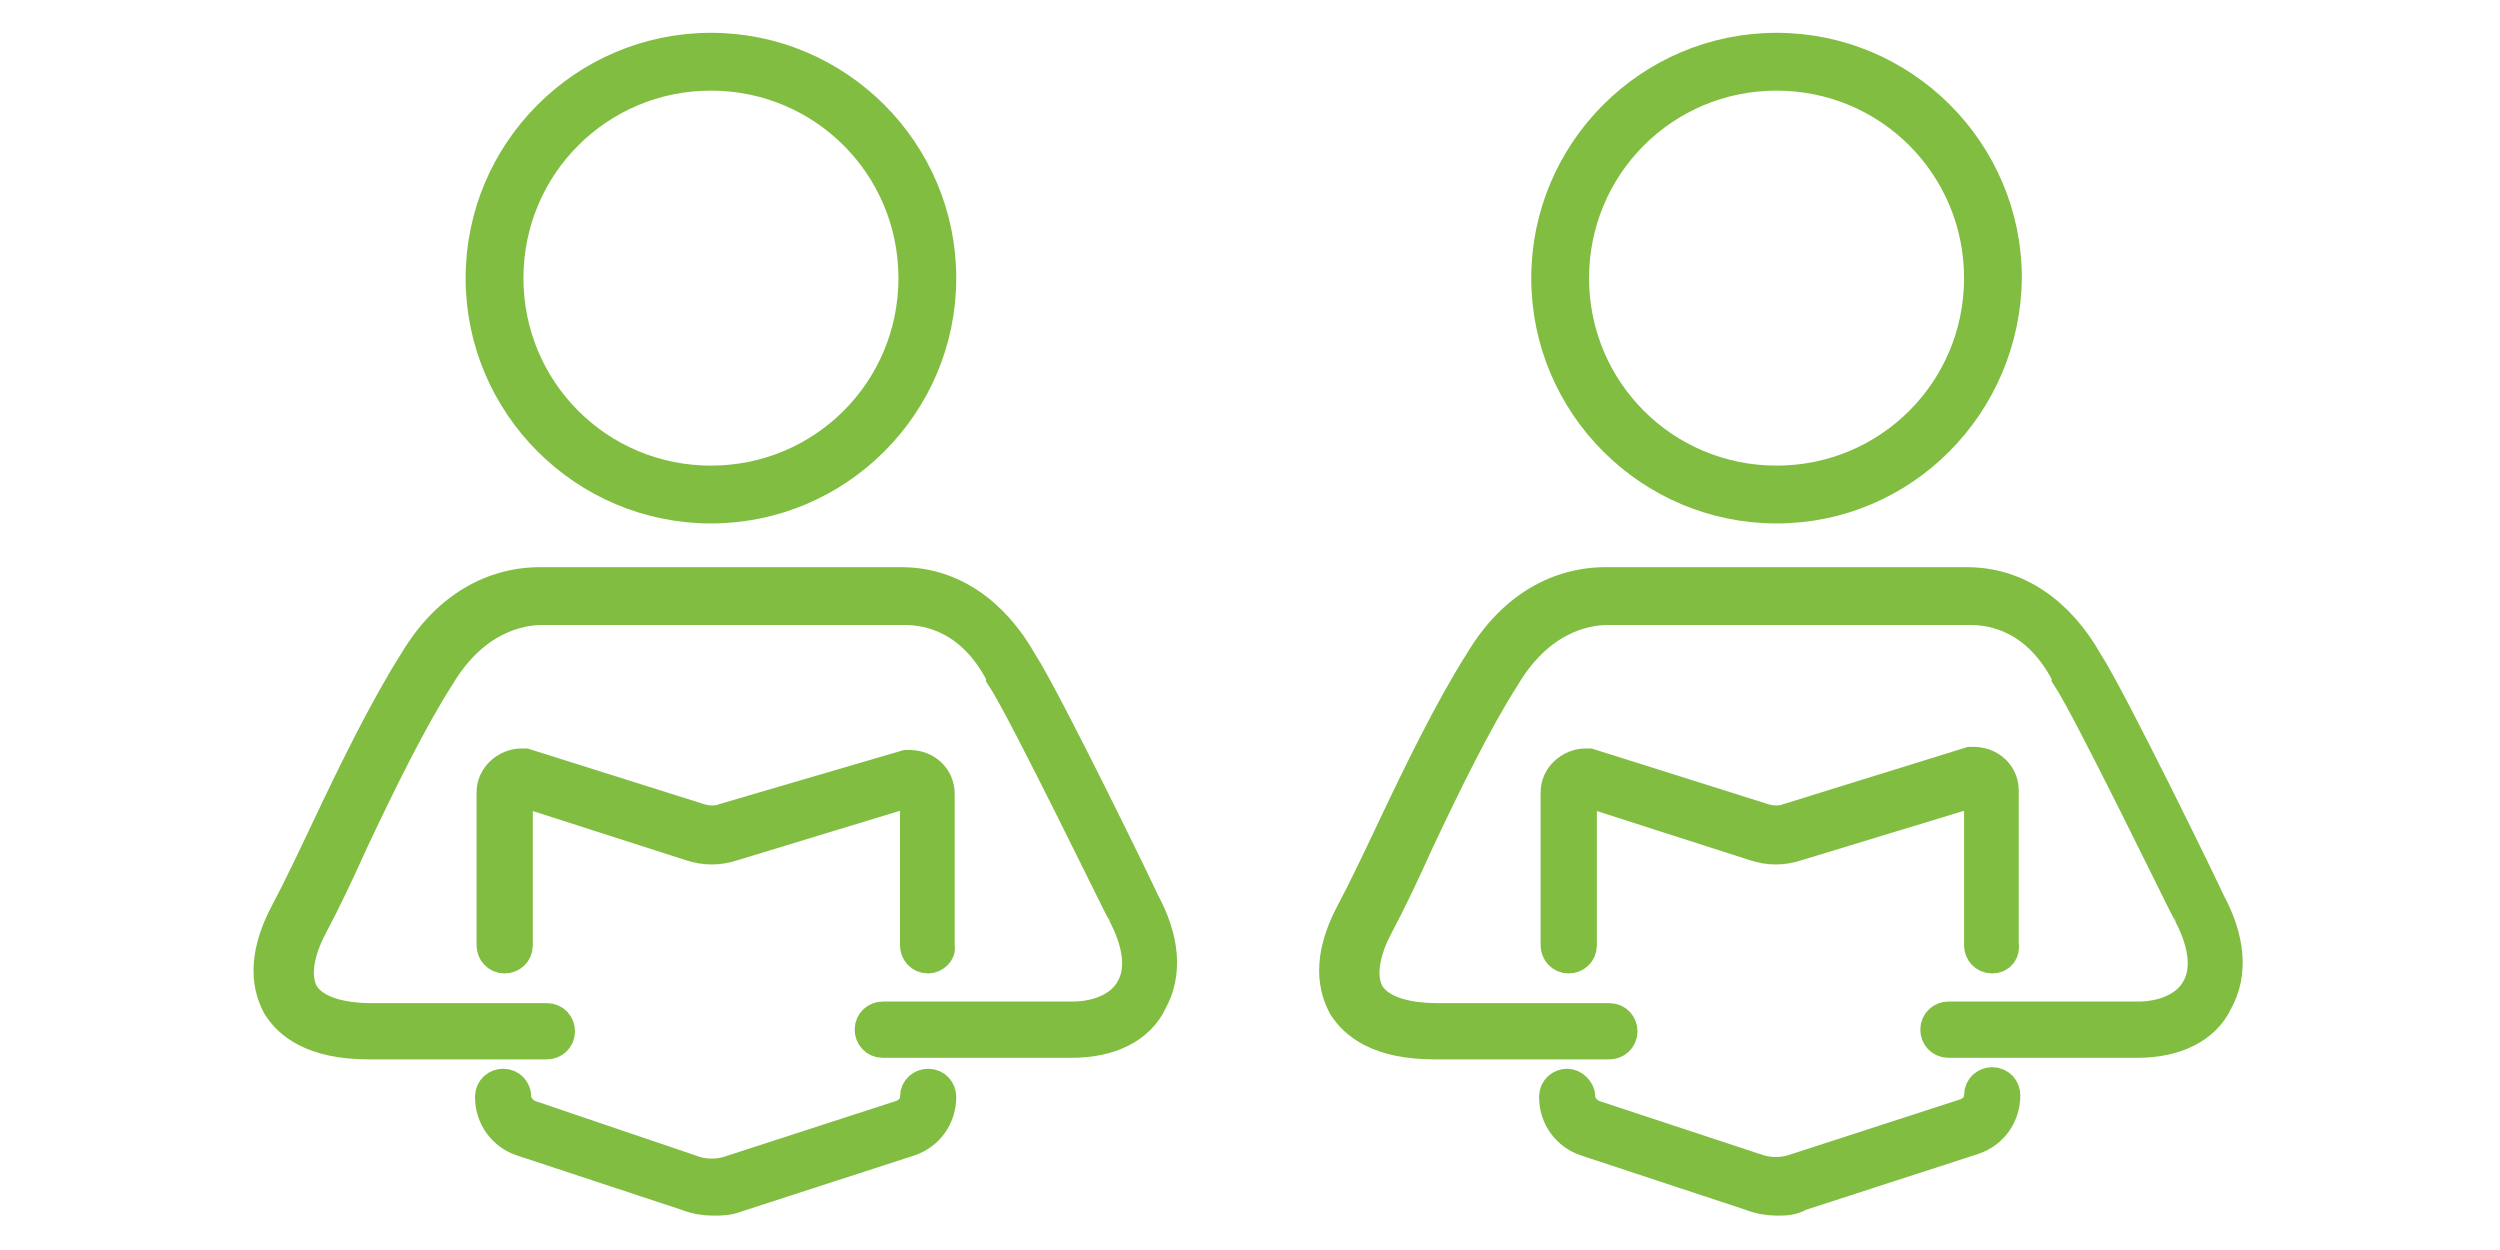
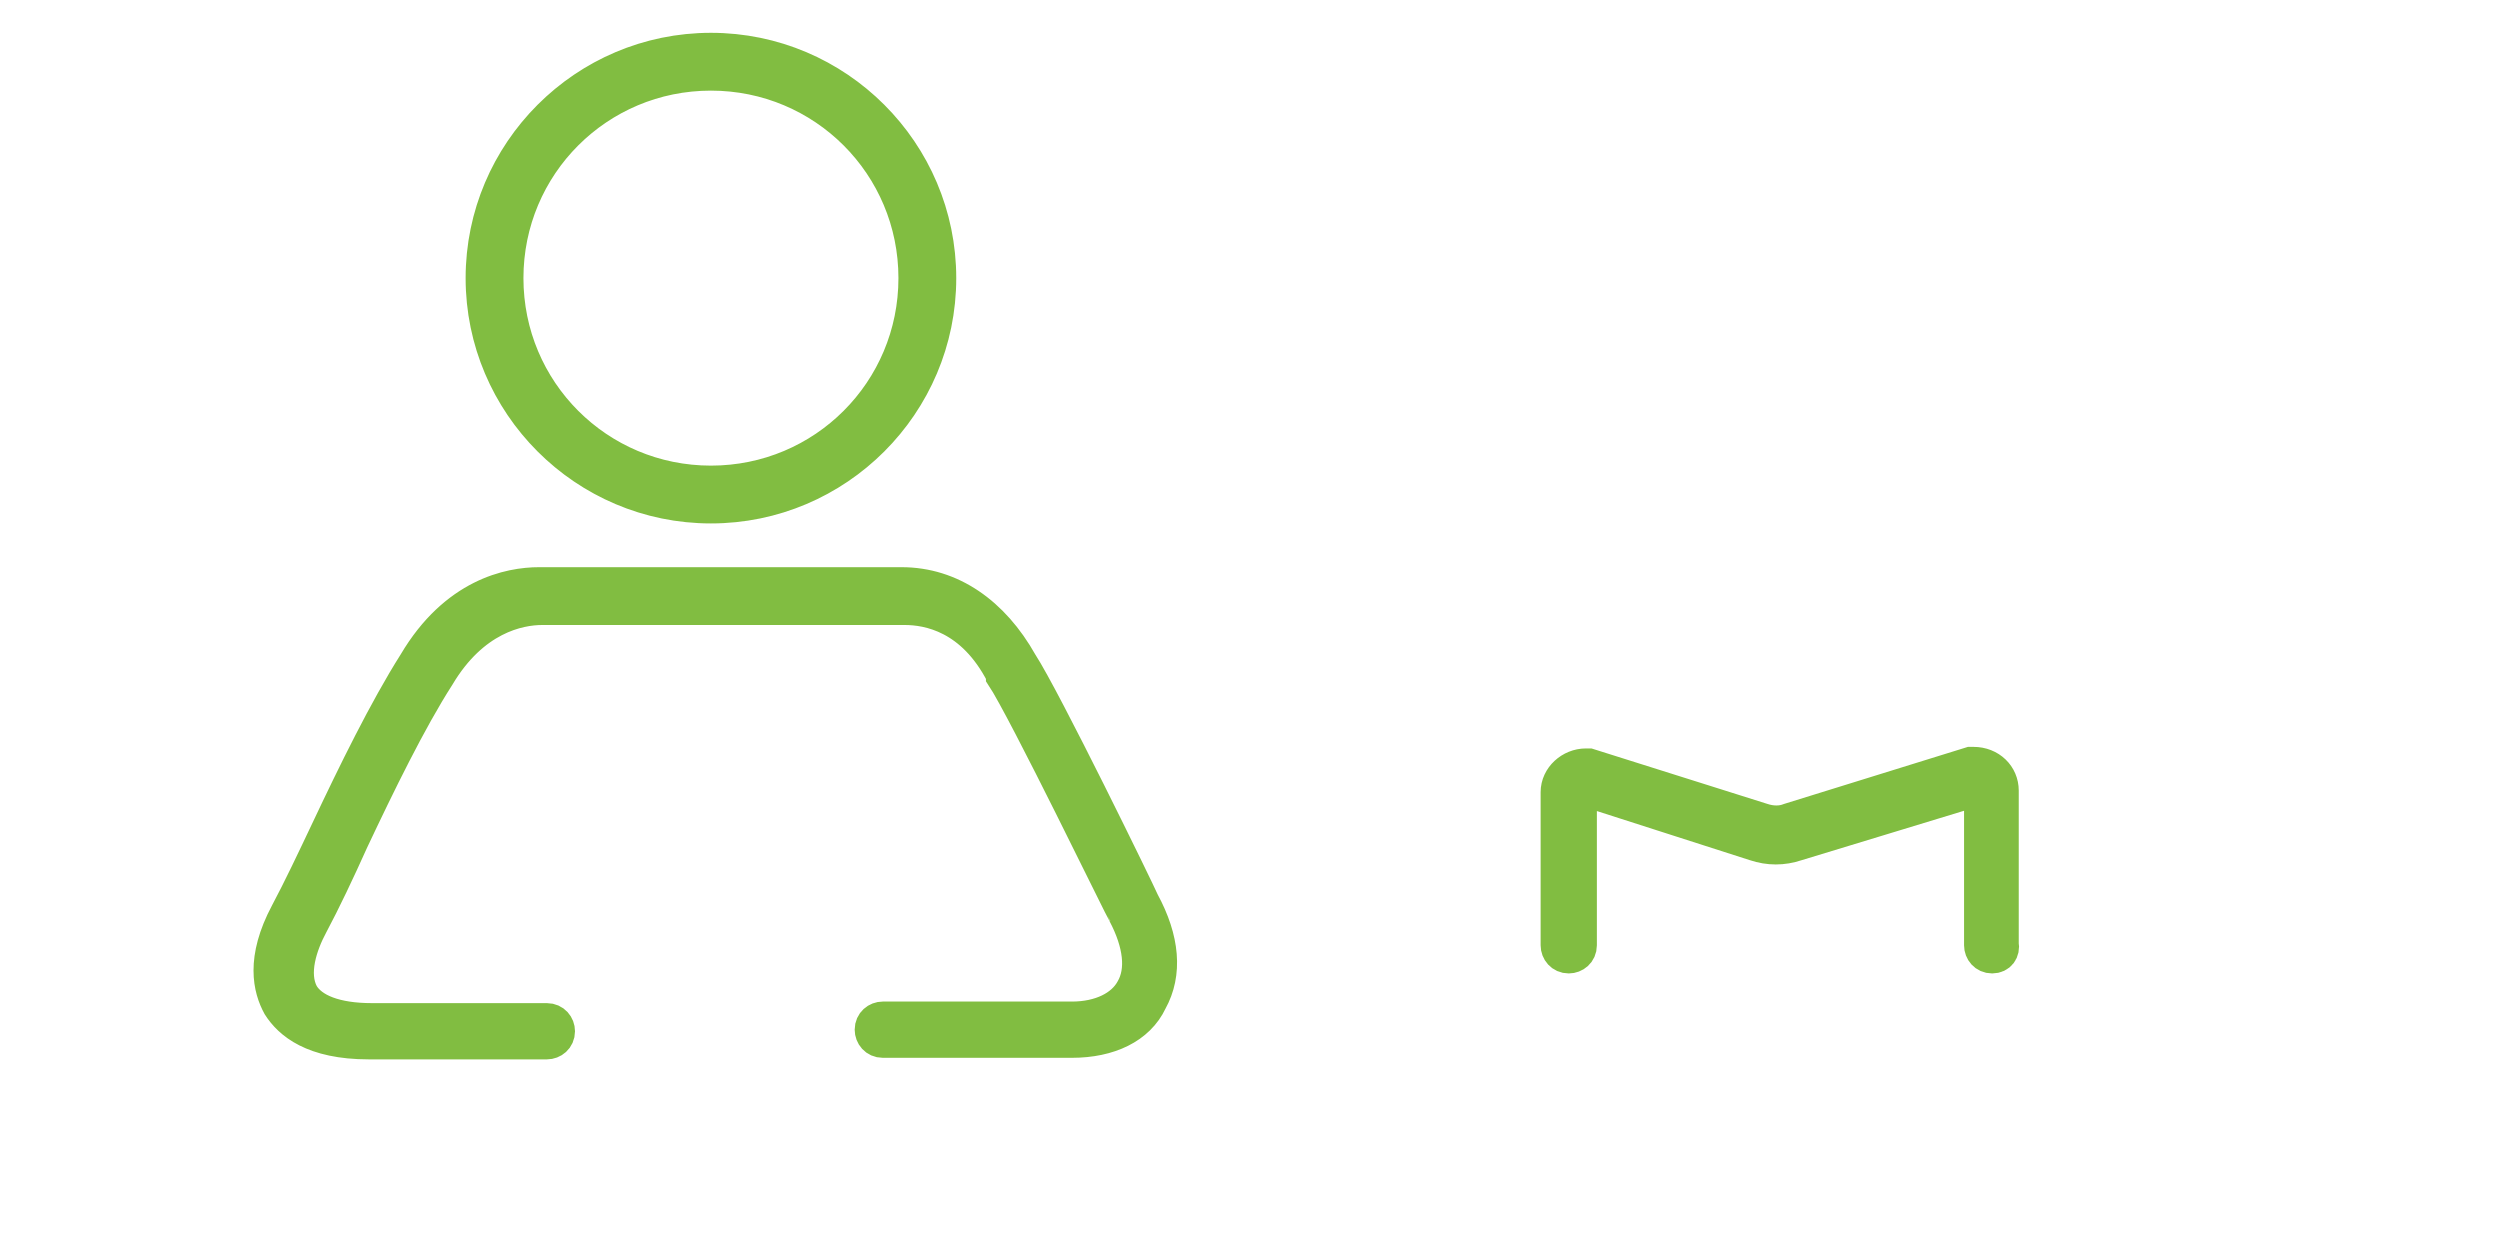
<svg xmlns="http://www.w3.org/2000/svg" id="Layer_1" style="enable-background:new 0 0 160 80" xml:space="preserve" viewBox="0 0 160 80" version="1.1" y="0px" x="0px">
  <style type="text/css">
	.st0{fill:#81BD41;stroke:#81BD41;stroke-width:2;stroke-miterlimit:10;}
</style>
-   <path class="st0" d="m59.4 61.3c-0.5 0-0.8-0.4-0.8-0.8v-9.8s-0.1-0.1-0.2-0.1l-11.5 3.5c-0.9 0.3-1.8 0.3-2.7 0l-10.9-3.5c-0.1 0-0.2 0.1-0.2 0.1v9.8c0 0.5-0.4 0.8-0.8 0.8-0.5 0-0.8-0.4-0.8-0.8v-9.8c0-1 0.9-1.8 1.9-1.8h0.2l11.1 3.5c0.6 0.2 1.2 0.2 1.7 0l11.6-3.4h0.2c1.1 0 1.9 0.8 1.9 1.8v9.8c0.1 0.3-0.3 0.7-0.7 0.7z" />
-   <path class="st0" d="m45.6 76.8c-0.5 0-1.1-0.1-1.6-0.3l-10.6-3.5c-1.2-0.4-2-1.5-2-2.8 0-0.5 0.4-0.8 0.8-0.8 0.5 0 0.8 0.4 0.8 0.8 0 0.5 0.4 1 0.9 1.2l10.6 3.6c0.7 0.2 1.4 0.2 2.1 0l11.1-3.6c0.5-0.2 0.9-0.6 0.9-1.2 0-0.5 0.4-0.8 0.8-0.8 0.5 0 0.8 0.4 0.8 0.8 0 1.3-0.8 2.4-2 2.8l-11.1 3.6c-0.5 0.2-1 0.2-1.5 0.2z" />
  <path class="st0" d="m45.5 32.5c-8.1 0-14.7-6.6-14.7-14.7s6.6-14.7 14.7-14.7 14.7 6.6 14.7 14.7-6.6 14.7-14.7 14.7zm0-27.7c-7.2 0-13 5.8-13 13s5.8 13 13 13 13-5.8 13-13-5.8-13-13-13z" />
  <path class="st0" d="m68.6 66.7h-12.1c-0.5 0-0.8-0.4-0.8-0.8 0-0.5 0.4-0.8 0.8-0.8h12.1c1.8 0 3.2-0.7 3.8-1.8 0.7-1.2 0.5-2.9-0.5-4.8-0.1-0.1-6.4-13.1-7.8-15.2v-0.1c-1.9-3.7-4.7-4.2-6.2-4.2h-23.2c-1.5 0-4.4 0.6-6.6 4.3-1.8 2.8-3.8 6.9-5.5 10.5-0.9 2-1.8 3.9-2.6 5.4-0.7 1.3-1.3 3.1-0.6 4.4 0.6 1 2.1 1.6 4.4 1.6h11.2c0.5 0 0.8 0.4 0.8 0.8 0 0.5-0.4 0.8-0.8 0.8h-11.4c-3.6 0-5.1-1.3-5.8-2.4-0.6-1.1-1.1-3 0.5-6 0.8-1.5 1.7-3.4 2.6-5.3 1.7-3.6 3.7-7.7 5.6-10.7 2.6-4.4 6.1-5.1 8-5.1h23.2c3.2 0 5.9 1.9 7.7 5.1 1.5 2.3 7.5 14.6 7.8 15.3 1.3 2.4 1.5 4.6 0.5 6.4-0.8 1.7-2.7 2.6-5.1 2.6z" />
  <path class="st0" d="m127.5 61.3c-0.5 0-0.8-0.4-0.8-0.8v-9.8s-0.1-0.1-0.2-0.1l-11.5 3.5c-0.9 0.3-1.8 0.3-2.7 0l-10.9-3.5c-0.1 0-0.2 0.1-0.2 0.1v9.8c0 0.5-0.4 0.8-0.8 0.8-0.5 0-0.8-0.4-0.8-0.8v-9.8c0-1 0.9-1.8 1.9-1.8h0.2l11.1 3.5c0.6 0.2 1.2 0.2 1.7 0l11.6-3.6h0.2c1.1 0 1.9 0.8 1.9 1.8v9.8c0.1 0.5-0.2 0.9-0.7 0.9z" />
-   <path class="st0" d="m113.7 76.8c-0.5 0-1.1-0.1-1.6-0.3l-10.6-3.5c-1.2-0.4-2-1.5-2-2.8 0-0.5 0.4-0.8 0.8-0.8s0.8 0.4 0.8 0.8c0 0.5 0.4 1 0.9 1.2l10.6 3.5c0.7 0.2 1.4 0.2 2.1 0l11.1-3.6c0.5-0.2 0.9-0.6 0.9-1.2 0-0.5 0.4-0.8 0.8-0.8 0.5 0 0.8 0.4 0.8 0.8 0 1.3-0.8 2.4-2 2.8l-11.1 3.6c-0.5 0.3-1 0.3-1.5 0.3z" />
-   <path class="st0" d="m113.7 32.5c-8.1 0-14.7-6.6-14.7-14.7s6.6-14.7 14.7-14.7 14.7 6.6 14.7 14.7c-0.1 8.1-6.6 14.7-14.7 14.7zm0-27.7c-7.2 0-13 5.8-13 13s5.8 13 13 13 13-5.8 13-13-5.8-13-13-13z" />
-   <path class="st0" d="m136.8 66.7h-12.1c-0.5 0-0.8-0.4-0.8-0.8 0-0.5 0.4-0.8 0.8-0.8h12.1c1.8 0 3.2-0.7 3.8-1.8 0.7-1.2 0.5-2.9-0.5-4.8-0.1-0.1-6.4-13.1-7.8-15.2v-0.1c-1.9-3.7-4.7-4.2-6.2-4.2h-23.2c-1.5 0-4.4 0.6-6.6 4.3-1.8 2.8-3.8 6.9-5.5 10.5-0.9 2-1.8 3.9-2.6 5.4-0.7 1.3-1.3 3.1-0.6 4.4 0.6 1 2.1 1.6 4.4 1.6h11c0.5 0 0.8 0.4 0.8 0.8 0 0.5-0.4 0.8-0.8 0.8h-11.2c-3.6 0-5.1-1.3-5.8-2.4-0.6-1.1-1.1-3 0.5-6 0.8-1.5 1.7-3.4 2.6-5.3 1.7-3.6 3.7-7.7 5.6-10.7 2.6-4.4 6.1-5.1 8-5.1h23.2c3.2 0 5.9 1.9 7.7 5.1 1.5 2.3 7.5 14.6 7.8 15.3 1.3 2.4 1.5 4.6 0.5 6.4-0.8 1.7-2.7 2.6-5.1 2.6z" />
</svg>